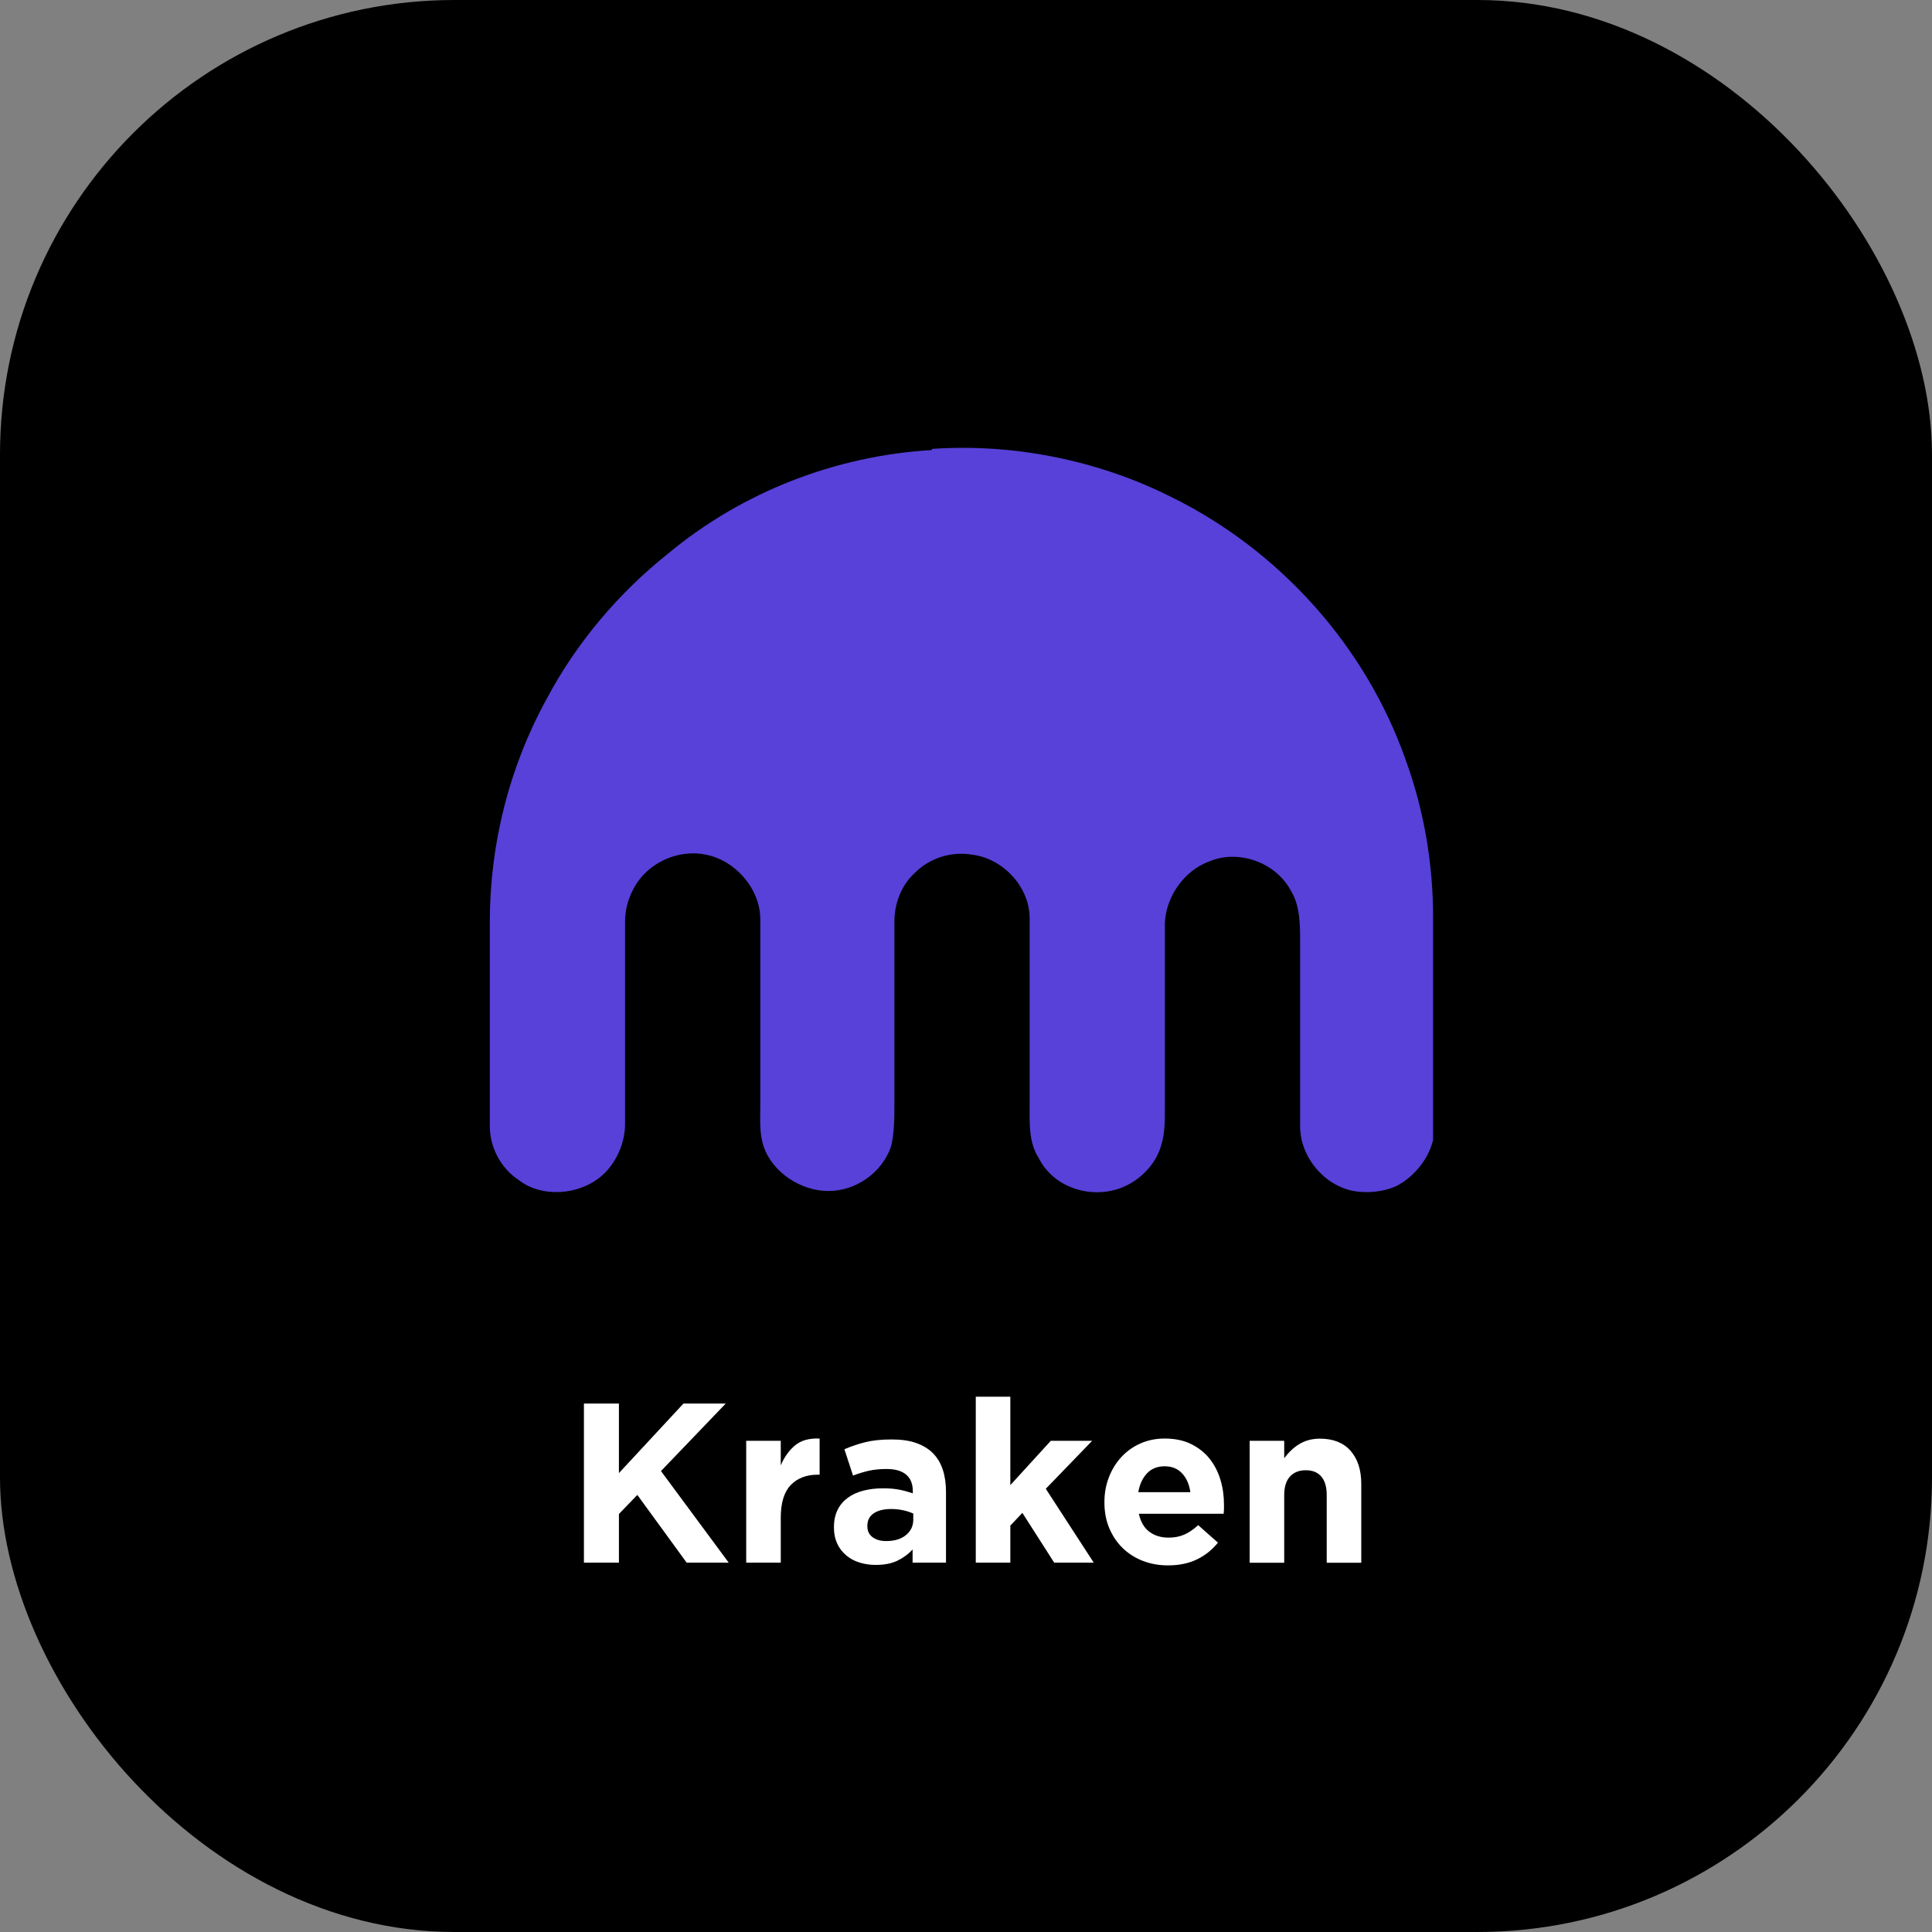
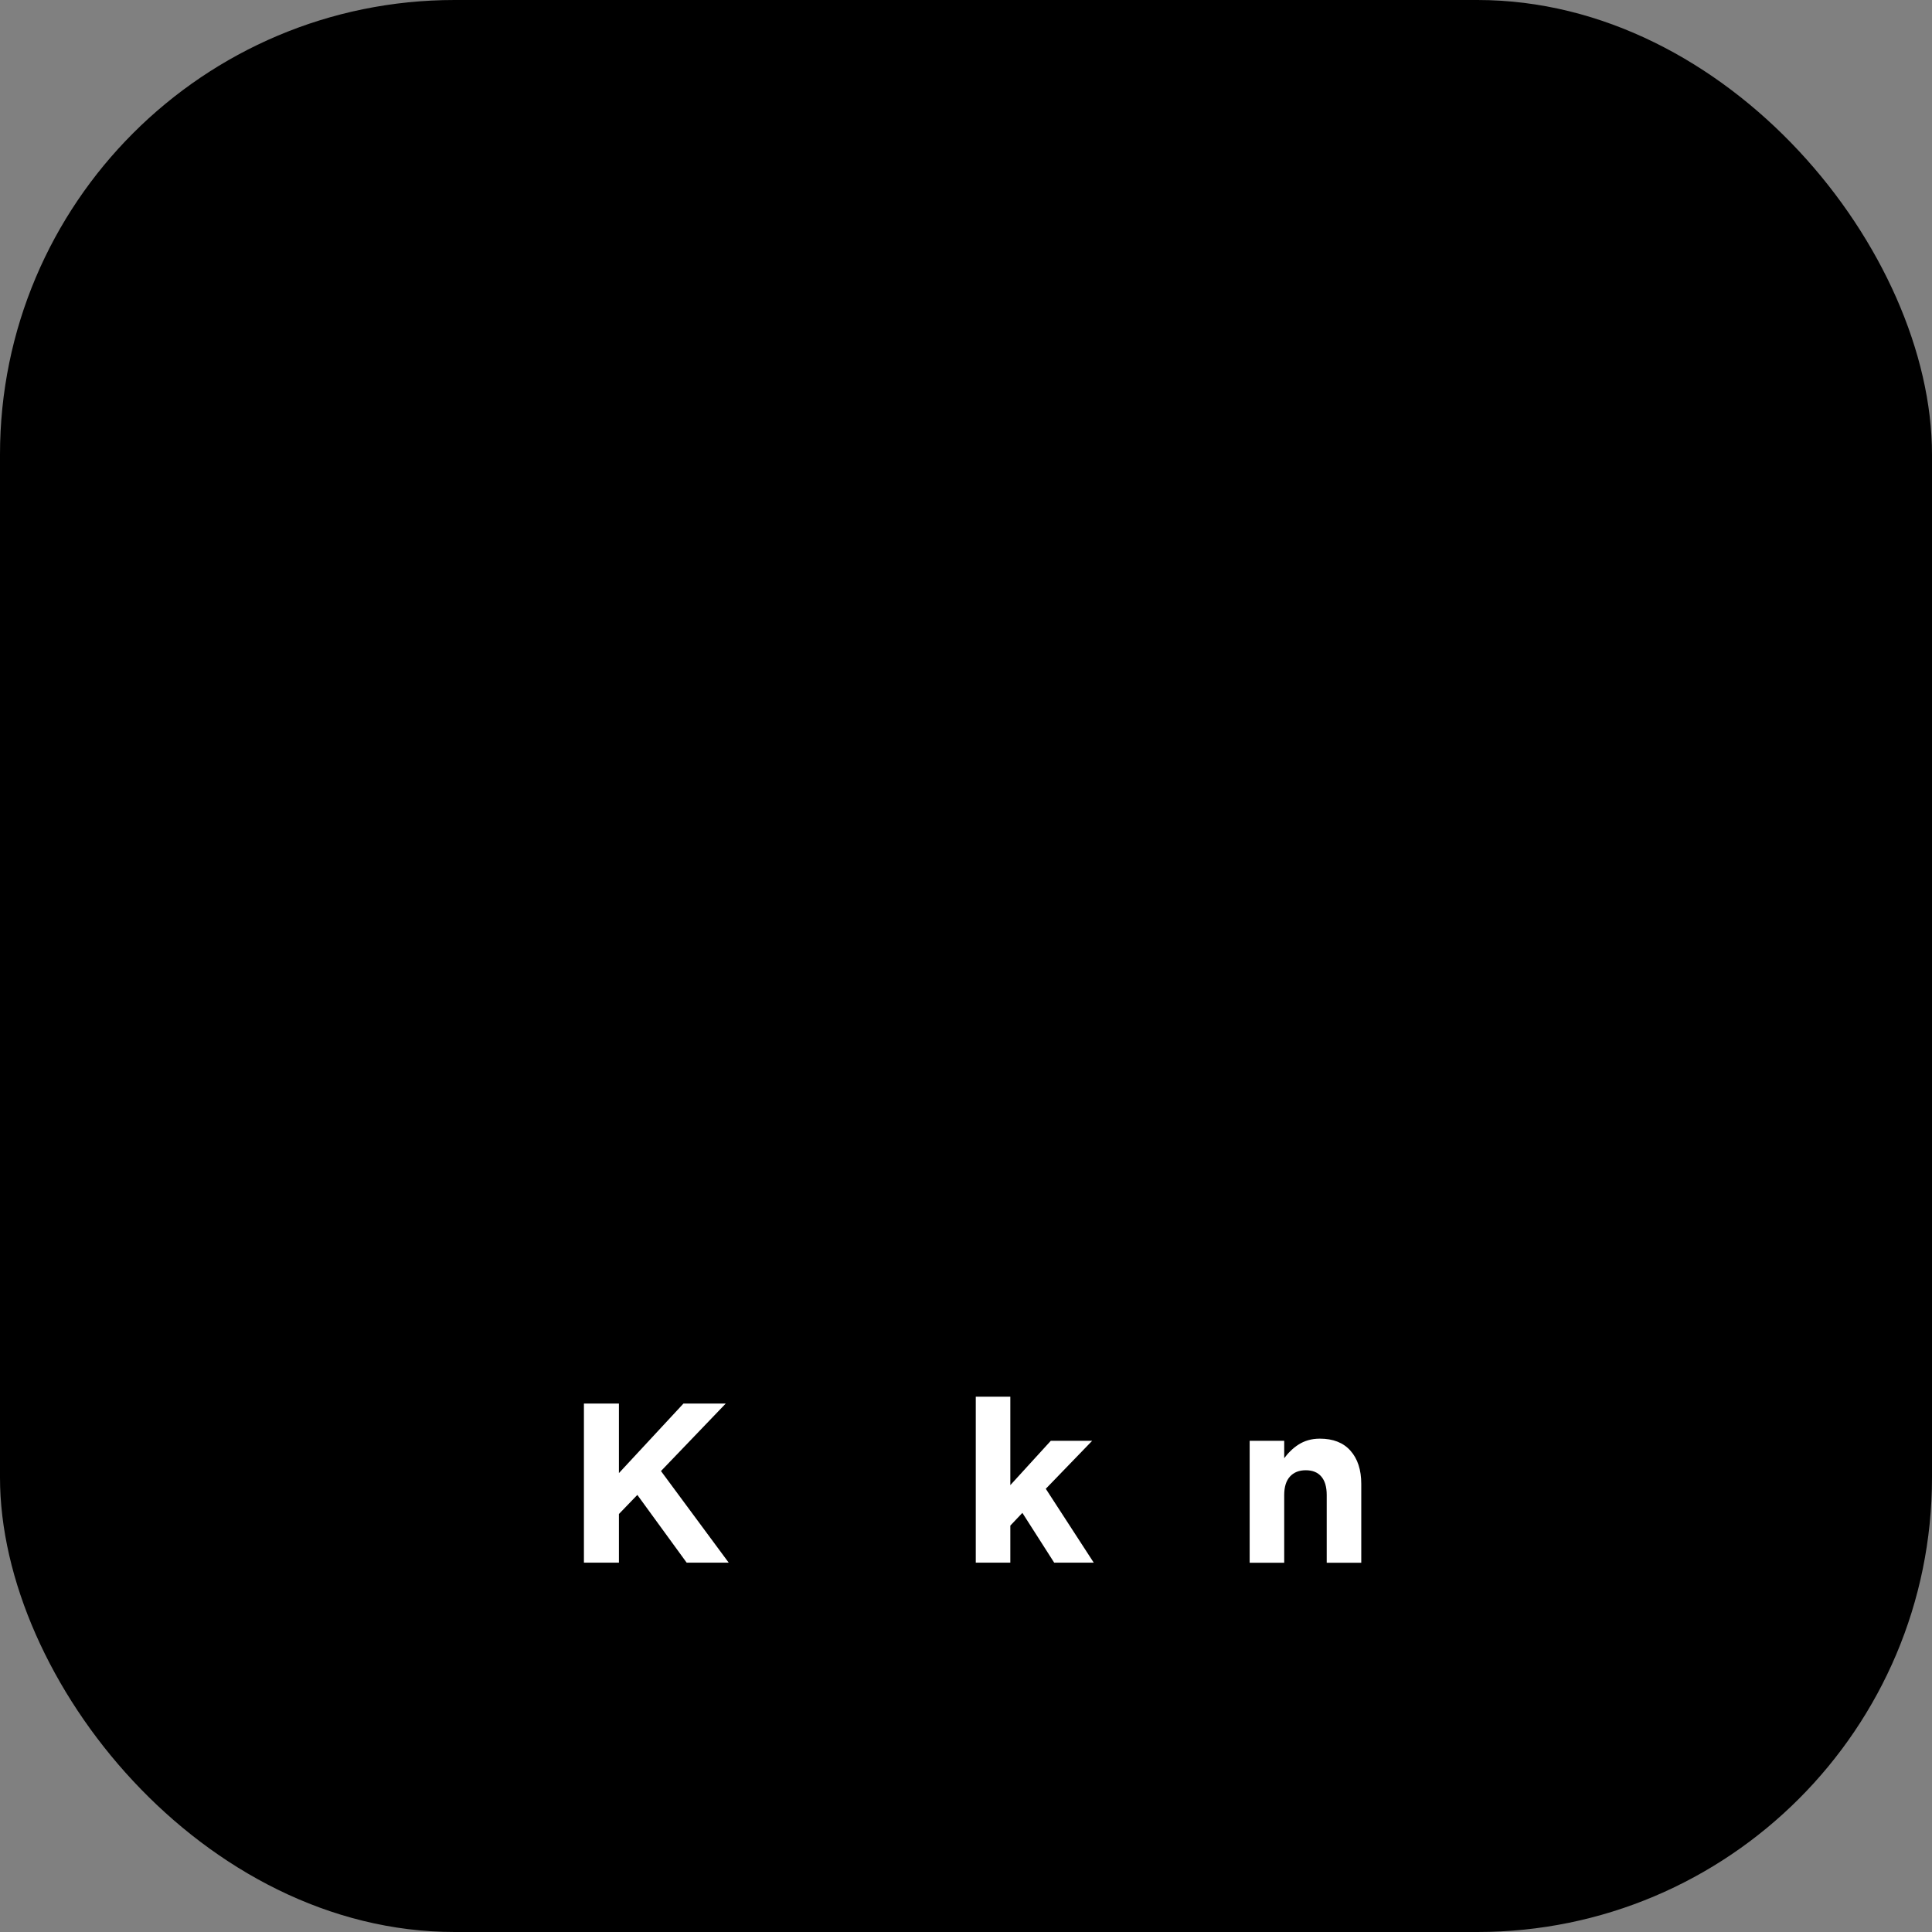
<svg xmlns="http://www.w3.org/2000/svg" id="Layer_1" data-name="Layer 1" viewBox="0 0 170 170">
  <rect x="0" y="0" width="170" height="170" fill="#808080" stroke="none" />
  <defs>
    <style>
      .cls-1 {
        fill: none;
      }

      .cls-1, .cls-2, .cls-3, .cls-4 {
        stroke-width: 0px;
      }

      .cls-5 {
        isolation: isolate;
      }

      .cls-3 {
        fill: #5741d9;
      }

      .cls-4 {
        fill: #fff;
      }
    </style>
  </defs>
  <rect id="black" class="cls-2" width="170" height="170" rx="40" ry="40" />
  <g>
    <g class="cls-5">
      <g class="cls-5">
        <path class="cls-4" d="M51.38,123.5h3.08v6.12l5.68-6.12h3.72l-5.7,5.94,5.96,8.06h-3.7l-4.34-5.96-1.62,1.68v4.28h-3.08v-14Z" />
-         <path class="cls-4" d="M65.66,126.78h3.04v2.16c.31-.73.73-1.32,1.26-1.76.53-.44,1.25-.64,2.16-.6v3.18h-.16c-1.01,0-1.81.31-2.39.92s-.87,1.57-.87,2.86v3.96h-3.04v-10.72Z" />
-         <path class="cls-4" d="M77.06,137.7c-.51,0-.98-.07-1.43-.21-.45-.14-.84-.35-1.17-.63-.33-.28-.6-.62-.79-1.03-.19-.41-.29-.88-.29-1.41v-.04c0-.59.11-1.09.32-1.52.21-.43.51-.78.89-1.06.38-.28.83-.49,1.36-.63.53-.14,1.11-.21,1.75-.21.55,0,1.02.04,1.43.12.41.08.8.19,1.19.32v-.18c0-.64-.19-1.13-.58-1.46-.39-.33-.96-.5-1.72-.5-.59,0-1.1.05-1.55.15-.45.1-.92.24-1.41.43l-.76-2.32c.59-.25,1.2-.46,1.84-.62.64-.16,1.41-.24,2.32-.24.84,0,1.56.1,2.15.31.59.21,1.08.5,1.47.89.4.4.69.89.88,1.47s.28,1.23.28,1.95v6.22h-2.94v-1.16c-.37.41-.82.74-1.34.99-.52.25-1.15.37-1.9.37ZM77.98,135.6c.72,0,1.3-.17,1.73-.52s.65-.8.65-1.36v-.54c-.27-.12-.56-.22-.89-.29-.33-.07-.68-.11-1.05-.11-.65,0-1.17.13-1.54.38-.37.25-.56.62-.56,1.1v.04c0,.41.15.73.46.96.31.23.71.34,1.2.34Z" />
        <path class="cls-4" d="M85.86,122.9h3.04v7.78l3.56-3.9h3.64l-4.08,4.22,4.22,6.5h-3.48l-2.8-4.38-1.06,1.12v3.26h-3.04v-14.6Z" />
-         <path class="cls-4" d="M102.78,137.74c-.8,0-1.54-.13-2.23-.4-.69-.27-1.28-.65-1.78-1.14s-.89-1.08-1.17-1.75-.42-1.42-.42-2.25v-.04c0-.76.13-1.48.39-2.16.26-.68.62-1.27,1.09-1.78.47-.51,1.02-.91,1.67-1.2.65-.29,1.36-.44,2.15-.44.89,0,1.67.16,2.32.48.65.32,1.2.75,1.63,1.29.43.54.75,1.16.96,1.86.21.7.31,1.43.31,2.19,0,.12,0,.25,0,.38,0,.13-.02.27-.03.42h-7.46c.15.69.45,1.22.91,1.57.46.35,1.03.53,1.71.53.51,0,.96-.09,1.36-.26.4-.17.81-.45,1.24-.84l1.74,1.54c-.51.63-1.12,1.12-1.84,1.47-.72.35-1.57.53-2.54.53ZM104.74,131.3c-.09-.68-.33-1.23-.72-1.65s-.9-.63-1.54-.63-1.16.21-1.55.62c-.39.41-.65.97-.77,1.66h4.58Z" />
        <path class="cls-4" d="M109.96,126.78h3.04v1.53c.17-.23.36-.45.57-.65.21-.21.44-.39.69-.55.25-.16.53-.29.84-.38.31-.09.65-.14,1.04-.14,1.16,0,2.06.35,2.69,1.06.63.71.95,1.68.95,2.92v6.94h-3.04v-5.96c0-.72-.16-1.26-.48-1.63-.32-.37-.77-.55-1.36-.55s-1.05.18-1.39.55c-.34.37-.51.91-.51,1.63v5.96h-3.04v-10.72Z" />
      </g>
    </g>
    <g id="Layer_1-2" data-name="Layer 1-2">
-       <rect class="cls-1" x="43.2" y="30.6" width="83" height="83" />
-       <path id="_230da8ffff" data-name=" 230da8ffff" class="cls-3" d="M82,39.5c7.2-.5,14.6,1,21,4.2,9.6,4.7,17.2,13.2,20.7,23.2,1.6,4.4,2.4,9.1,2.4,13.8v19.6c-.4,1.7-1.7,3.3-3.3,4.1-1.2.5-2.5.6-3.7.4-2.6-.5-4.7-3-4.7-5.7v-16.2c0-1.5,0-3.2-.8-4.5-1.3-2.5-4.6-3.7-7.2-2.6-2.2.8-3.8,3.1-3.9,5.4v16.4c0,1,0,2.1-.3,3.1-.5,1.9-2.2,3.5-4.1,4-2.6.7-5.5-.4-6.7-2.8-.9-1.4-.8-3.1-.8-4.7v-16.4c0-2.8-2.4-5.3-5.1-5.6-1.8-.3-3.7.3-5,1.6-1.2,1.1-1.8,2.7-1.8,4.3v15.9c0,1.3,0,2.7-.3,3.9-.8,2.3-3.1,3.9-5.5,3.9s-4.9-1.6-5.7-3.9c-.4-1.2-.3-2.4-.3-3.6v-16.4c0-2.7-2.2-5.2-4.8-5.7-2.4-.5-5.1.7-6.3,2.9-.5.9-.8,1.9-.8,3v17.8c0,1.7-.8,3.5-2.1,4.6-2,1.7-5.3,1.9-7.3.3-1.5-1-2.5-2.8-2.5-4.7v-18c0-6.8,1.7-13.6,5-19.6,2.6-4.9,6.3-9.3,10.7-12.8,6.5-5.4,14.7-8.6,23.2-9.1h0v-.1Z" />
-     </g>
+       </g>
  </g>
</svg>